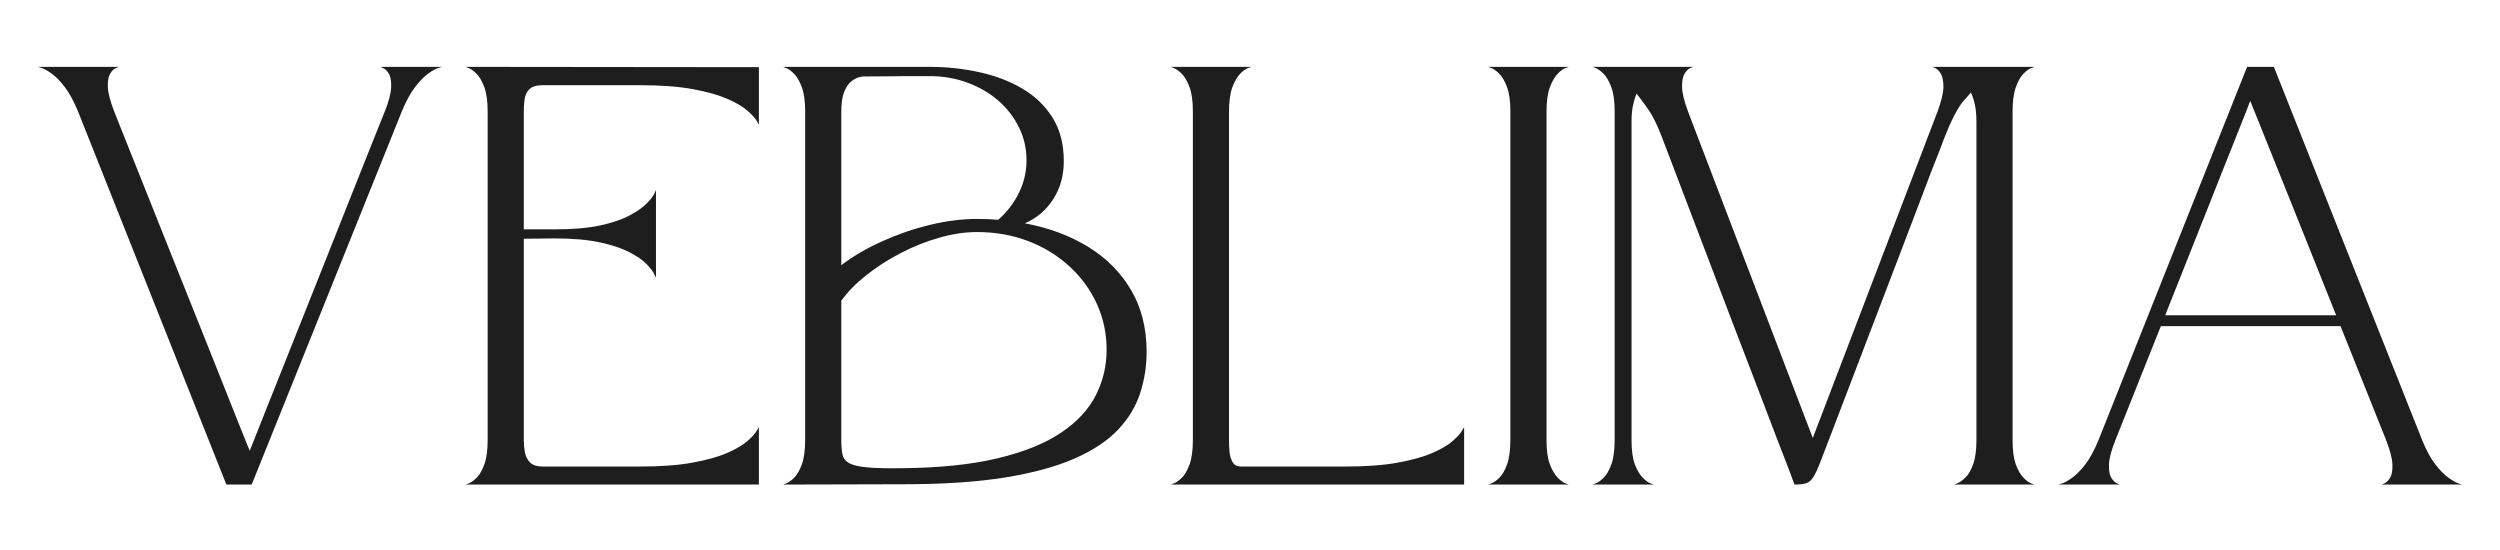
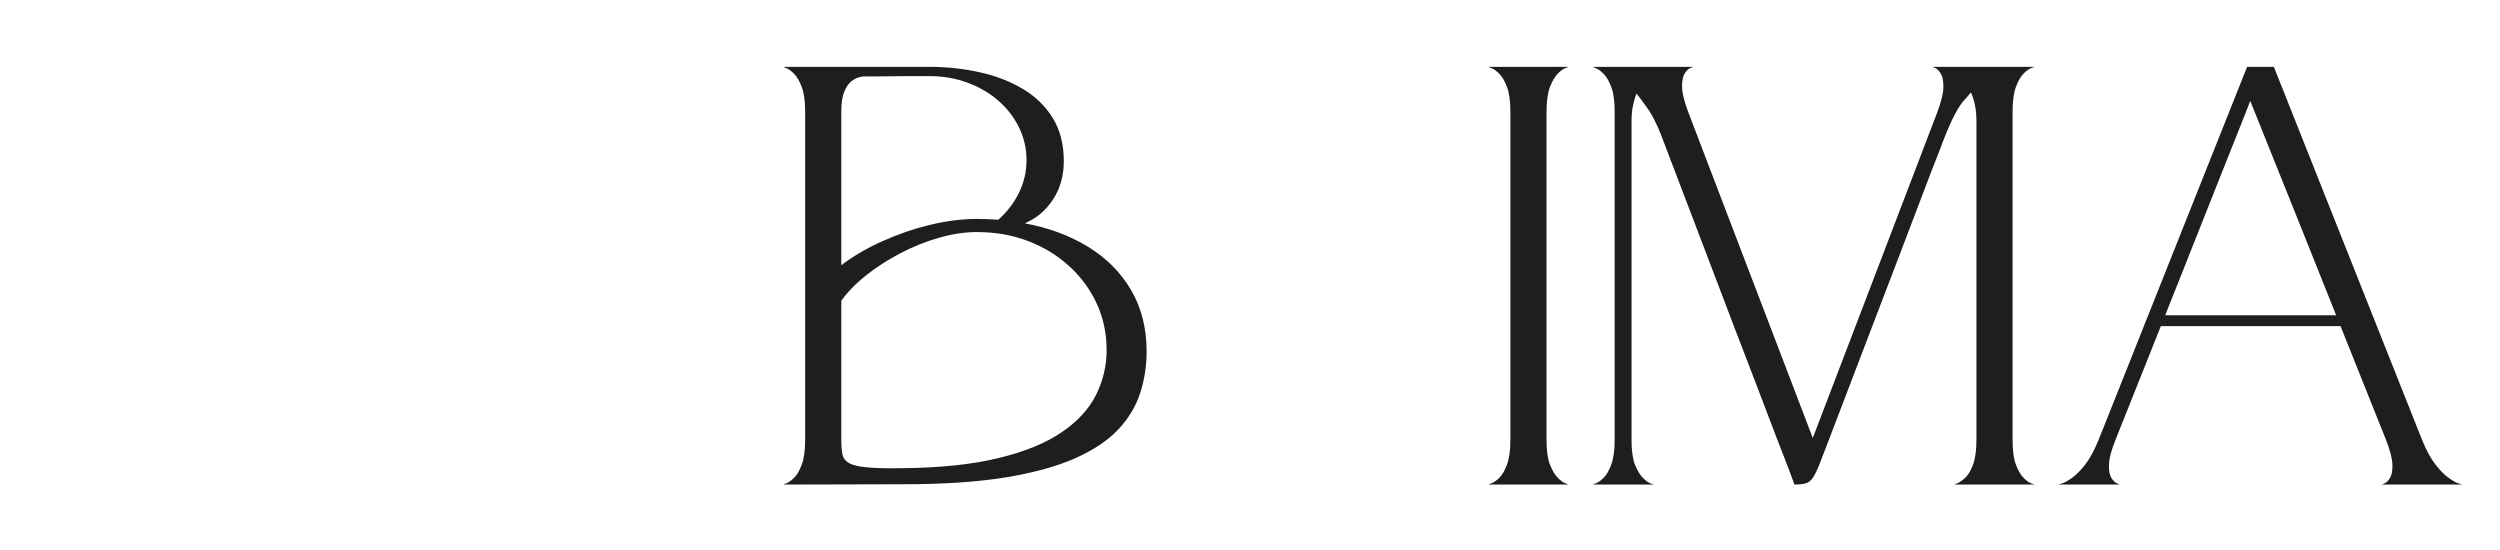
<svg xmlns="http://www.w3.org/2000/svg" width="500" zoomAndPan="magnify" viewBox="0 0 375 82.5" height="110" preserveAspectRatio="xMidYMid meet" version="1.0">
  <defs>
    <g />
    <clipPath id="1bd2882ef1">
      <path d="M 3 0 L 372 0 L 372 82.004 L 3 82.004 Z M 3 0 " clip-rule="nonzero" />
    </clipPath>
    <clipPath id="2ebe8046e0">
      <rect x="0" width="369" y="0" height="83" />
    </clipPath>
  </defs>
  <g clip-path="url(#1bd2882ef1)">
    <g transform="matrix(1, 0, 0, 1, 3, 0)">
      <g clip-path="url(#2ebe8046e0)">
        <g fill="#1e1e1e" fill-opacity="1">
          <g transform="translate(0.895, 72.684)">
            <g>
-               <path d="M 33.859 0 L 30.062 0 L 7.828 -55.922 C 7.18 -57.492 6.508 -58.734 5.812 -59.641 C 5.113 -60.547 4.457 -61.219 3.844 -61.656 C 3.227 -62.094 2.734 -62.367 2.359 -62.484 C 1.984 -62.598 1.797 -62.656 1.797 -62.656 L 13.891 -62.656 C 13.891 -62.656 13.742 -62.586 13.453 -62.453 C 13.16 -62.328 12.883 -62.051 12.625 -61.625 C 12.363 -61.207 12.25 -60.547 12.281 -59.641 C 12.312 -58.734 12.629 -57.508 13.234 -55.969 C 13.234 -55.969 13.457 -55.398 13.906 -54.266 C 14.363 -53.129 14.984 -51.578 15.766 -49.609 C 16.555 -47.648 17.453 -45.41 18.453 -42.891 C 19.461 -40.367 20.523 -37.703 21.641 -34.891 C 22.766 -32.078 23.891 -29.266 25.016 -26.453 C 26.141 -23.641 27.207 -20.969 28.219 -18.438 C 29.238 -15.906 30.141 -13.641 30.922 -11.641 C 31.711 -9.648 32.344 -8.07 32.812 -6.906 C 33.281 -5.738 33.531 -5.125 33.562 -5.062 C 33.582 -5.125 33.828 -5.738 34.297 -6.906 C 34.766 -8.07 35.391 -9.648 36.172 -11.641 C 36.961 -13.641 37.867 -15.91 38.891 -18.453 C 39.91 -21.004 40.977 -23.688 42.094 -26.5 C 43.219 -29.312 44.332 -32.113 45.438 -34.906 C 46.551 -37.707 47.609 -40.367 48.609 -42.891 C 49.609 -45.41 50.5 -47.648 51.281 -49.609 C 52.07 -51.578 52.691 -53.129 53.141 -54.266 C 53.598 -55.398 53.828 -55.969 53.828 -55.969 C 54.441 -57.508 54.758 -58.734 54.781 -59.641 C 54.812 -60.547 54.695 -61.207 54.438 -61.625 C 54.176 -62.051 53.898 -62.328 53.609 -62.453 C 53.316 -62.586 53.172 -62.656 53.172 -62.656 L 62.391 -62.656 C 62.391 -62.656 62.203 -62.598 61.828 -62.484 C 61.453 -62.367 60.957 -62.094 60.344 -61.656 C 59.727 -61.219 59.07 -60.547 58.375 -59.641 C 57.676 -58.734 57.004 -57.492 56.359 -55.922 Z M 33.859 0 " />
-             </g>
+               </g>
          </g>
        </g>
        <g fill="#1e1e1e" fill-opacity="1">
          <g transform="translate(65.038, 72.684)">
            <g>
-               <path d="M 30.359 -31.016 C 30.359 -31.016 30.266 -31.211 30.078 -31.609 C 29.891 -32.004 29.504 -32.5 28.922 -33.094 C 28.336 -33.695 27.484 -34.285 26.359 -34.859 C 25.242 -35.441 23.773 -35.93 21.953 -36.328 C 20.129 -36.723 17.852 -36.922 15.125 -36.922 L 10.531 -36.875 L 10.531 -6.688 C 10.531 -6.102 10.582 -5.504 10.688 -4.891 C 10.789 -4.273 11.047 -3.754 11.453 -3.328 C 11.859 -2.91 12.5 -2.703 13.375 -2.703 C 13.375 -2.703 13.797 -2.703 14.641 -2.703 C 15.484 -2.703 16.953 -2.703 19.047 -2.703 C 21.148 -2.703 24.094 -2.703 27.875 -2.703 C 31.082 -2.703 33.754 -2.898 35.891 -3.297 C 38.035 -3.691 39.77 -4.18 41.094 -4.766 C 42.414 -5.348 43.41 -5.938 44.078 -6.531 C 44.754 -7.125 45.207 -7.617 45.438 -8.016 C 45.676 -8.41 45.797 -8.609 45.797 -8.609 L 45.797 0 L 1.797 0 C 1.797 0 1.961 -0.062 2.297 -0.188 C 2.629 -0.32 3.016 -0.598 3.453 -1.016 C 3.891 -1.441 4.273 -2.109 4.609 -3.016 C 4.941 -3.922 5.109 -5.145 5.109 -6.688 L 5.109 -55.969 C 5.109 -57.508 4.941 -58.723 4.609 -59.609 C 4.273 -60.504 3.891 -61.172 3.453 -61.609 C 3.016 -62.047 2.629 -62.328 2.297 -62.453 C 1.961 -62.586 1.797 -62.656 1.797 -62.656 L 45.797 -62.609 L 45.797 -54 C 45.797 -54 45.676 -54.195 45.438 -54.594 C 45.207 -54.988 44.754 -55.484 44.078 -56.078 C 43.41 -56.672 42.414 -57.258 41.094 -57.844 C 39.77 -58.426 38.035 -58.914 35.891 -59.312 C 33.754 -59.707 31.082 -59.906 27.875 -59.906 C 24.094 -59.906 21.148 -59.906 19.047 -59.906 C 16.953 -59.906 15.484 -59.906 14.641 -59.906 C 13.797 -59.906 13.375 -59.906 13.375 -59.906 C 12.406 -59.906 11.723 -59.691 11.328 -59.266 C 10.941 -58.848 10.711 -58.332 10.641 -57.719 C 10.566 -57.102 10.531 -56.504 10.531 -55.922 L 10.531 -38.281 L 15.125 -38.281 C 17.852 -38.281 20.129 -38.473 21.953 -38.859 C 23.773 -39.254 25.242 -39.75 26.359 -40.344 C 27.484 -40.945 28.336 -41.539 28.922 -42.125 C 29.504 -42.707 29.891 -43.191 30.078 -43.578 C 30.266 -43.973 30.359 -44.172 30.359 -44.172 Z M 30.359 -31.016 " />
-             </g>
+               </g>
          </g>
        </g>
        <g fill="#1e1e1e" fill-opacity="1">
          <g transform="translate(112.664, 72.684)">
            <g>
              <path d="M 38.062 -39.188 C 41.645 -38.52 44.812 -37.344 47.562 -35.656 C 50.312 -33.969 52.457 -31.805 54 -29.172 C 55.551 -26.535 56.328 -23.453 56.328 -19.922 C 56.328 -17.766 56.004 -15.695 55.359 -13.719 C 54.723 -11.738 53.625 -9.914 52.062 -8.25 C 50.5 -6.594 48.332 -5.148 45.562 -3.922 C 42.801 -2.703 39.316 -1.75 35.109 -1.062 C 30.898 -0.383 25.82 -0.047 19.875 -0.047 L 1.797 0 C 1.797 0 1.961 -0.062 2.297 -0.188 C 2.629 -0.32 3.016 -0.598 3.453 -1.016 C 3.891 -1.441 4.273 -2.109 4.609 -3.016 C 4.941 -3.922 5.109 -5.145 5.109 -6.688 L 5.109 -55.969 C 5.109 -57.508 4.941 -58.723 4.609 -59.609 C 4.273 -60.504 3.891 -61.172 3.453 -61.609 C 3.016 -62.047 2.629 -62.328 2.297 -62.453 C 1.961 -62.586 1.797 -62.656 1.797 -62.656 C 1.797 -62.656 2.188 -62.656 2.969 -62.656 C 3.758 -62.656 4.801 -62.656 6.094 -62.656 C 7.395 -62.656 8.82 -62.656 10.375 -62.656 C 11.938 -62.656 13.492 -62.656 15.047 -62.656 C 16.609 -62.656 18.047 -62.656 19.359 -62.656 C 20.672 -62.656 21.723 -62.656 22.516 -62.656 C 23.316 -62.656 23.734 -62.656 23.766 -62.656 C 26.328 -62.656 28.812 -62.391 31.219 -61.859 C 33.625 -61.336 35.781 -60.516 37.688 -59.391 C 39.594 -58.273 41.102 -56.82 42.219 -55.031 C 43.344 -53.238 43.906 -51.062 43.906 -48.5 C 43.906 -46.344 43.375 -44.441 42.312 -42.797 C 41.25 -41.148 39.832 -39.945 38.062 -39.188 Z M 10.531 -55.922 L 10.531 -32.906 C 12.332 -34.27 14.383 -35.469 16.688 -36.5 C 18.988 -37.539 21.367 -38.359 23.828 -38.953 C 26.297 -39.547 28.648 -39.844 30.891 -39.844 C 31.973 -39.844 33.035 -39.801 34.078 -39.719 C 35.391 -40.883 36.422 -42.227 37.172 -43.75 C 37.93 -45.281 38.312 -46.922 38.312 -48.672 C 38.312 -50.422 37.93 -52.062 37.172 -53.594 C 36.422 -55.125 35.383 -56.461 34.062 -57.609 C 32.738 -58.754 31.191 -59.648 29.422 -60.297 C 27.66 -60.941 25.773 -61.266 23.766 -61.266 C 23.734 -61.266 23.383 -61.266 22.719 -61.266 C 22.051 -61.266 21.223 -61.266 20.234 -61.266 C 19.242 -61.266 18.258 -61.254 17.281 -61.234 C 16.301 -61.223 15.484 -61.219 14.828 -61.219 C 14.172 -61.219 13.844 -61.219 13.844 -61.219 C 13.727 -61.219 13.492 -61.172 13.141 -61.078 C 12.797 -60.992 12.422 -60.789 12.016 -60.469 C 11.609 -60.145 11.258 -59.625 10.969 -58.906 C 10.676 -58.195 10.531 -57.203 10.531 -55.922 Z M 19.578 -2.453 C 25.285 -2.504 30.102 -3.004 34.031 -3.953 C 37.969 -4.898 41.129 -6.18 43.516 -7.797 C 45.91 -9.41 47.645 -11.281 48.719 -13.406 C 49.789 -15.539 50.328 -17.801 50.328 -20.188 C 50.328 -22.633 49.848 -24.922 48.891 -27.047 C 47.93 -29.172 46.57 -31.047 44.812 -32.672 C 43.051 -34.305 40.988 -35.582 38.625 -36.5 C 36.258 -37.414 33.68 -37.875 30.891 -37.875 C 29.055 -37.875 27.148 -37.586 25.172 -37.016 C 23.191 -36.453 21.27 -35.68 19.406 -34.703 C 17.539 -33.734 15.832 -32.633 14.281 -31.406 C 12.738 -30.188 11.488 -28.91 10.531 -27.578 L 10.531 -6.688 C 10.531 -5.781 10.594 -5.039 10.719 -4.469 C 10.852 -3.906 11.195 -3.477 11.75 -3.188 C 12.301 -2.895 13.195 -2.691 14.438 -2.578 C 15.676 -2.461 17.391 -2.422 19.578 -2.453 Z M 19.578 -2.453 " />
            </g>
          </g>
        </g>
        <g fill="#1e1e1e" fill-opacity="1">
          <g transform="translate(170.821, 72.684)">
            <g>
-               <path d="M 45.797 0 L 1.797 0 C 1.797 0 1.961 -0.062 2.297 -0.188 C 2.629 -0.32 3.016 -0.598 3.453 -1.016 C 3.891 -1.441 4.273 -2.109 4.609 -3.016 C 4.941 -3.922 5.109 -5.145 5.109 -6.688 L 5.109 -55.969 C 5.109 -57.508 4.941 -58.723 4.609 -59.609 C 4.273 -60.504 3.891 -61.172 3.453 -61.609 C 3.016 -62.047 2.629 -62.328 2.297 -62.453 C 1.961 -62.586 1.797 -62.656 1.797 -62.656 L 13.891 -62.656 C 13.891 -62.656 13.723 -62.598 13.391 -62.484 C 13.055 -62.367 12.672 -62.094 12.234 -61.656 C 11.797 -61.219 11.398 -60.547 11.047 -59.641 C 10.703 -58.734 10.531 -57.492 10.531 -55.922 L 10.531 -6.688 C 10.531 -6.102 10.555 -5.504 10.609 -4.891 C 10.672 -4.273 10.832 -3.754 11.094 -3.328 C 11.352 -2.91 11.773 -2.703 12.359 -2.703 C 12.359 -2.703 12.867 -2.703 13.891 -2.703 C 14.91 -2.703 16.551 -2.703 18.812 -2.703 C 21.07 -2.703 24.094 -2.703 27.875 -2.703 C 31.082 -2.703 33.754 -2.898 35.891 -3.297 C 38.035 -3.691 39.77 -4.18 41.094 -4.766 C 42.414 -5.348 43.41 -5.938 44.078 -6.531 C 44.754 -7.125 45.207 -7.617 45.438 -8.016 C 45.676 -8.41 45.797 -8.609 45.797 -8.609 Z M 45.797 0 " />
-             </g>
+               </g>
          </g>
        </g>
        <g fill="#1e1e1e" fill-opacity="1">
          <g transform="translate(218.447, 72.684)">
            <g>
              <path d="M 1.797 -62.656 L 13.891 -62.656 C 13.891 -62.656 13.723 -62.598 13.391 -62.484 C 13.055 -62.367 12.672 -62.094 12.234 -61.656 C 11.797 -61.219 11.398 -60.547 11.047 -59.641 C 10.703 -58.734 10.531 -57.492 10.531 -55.922 L 10.531 -6.688 C 10.531 -5.113 10.703 -3.879 11.047 -2.984 C 11.398 -2.098 11.797 -1.438 12.234 -1 C 12.672 -0.562 13.055 -0.285 13.391 -0.172 C 13.723 -0.055 13.891 0 13.891 0 L 1.797 0 C 1.797 0 1.961 -0.062 2.297 -0.188 C 2.629 -0.32 3.016 -0.598 3.453 -1.016 C 3.891 -1.441 4.273 -2.109 4.609 -3.016 C 4.941 -3.922 5.109 -5.145 5.109 -6.688 L 5.109 -55.969 C 5.109 -57.508 4.941 -58.723 4.609 -59.609 C 4.273 -60.504 3.891 -61.172 3.453 -61.609 C 3.016 -62.047 2.629 -62.328 2.297 -62.453 C 1.961 -62.586 1.797 -62.656 1.797 -62.656 Z M 1.797 -62.656 " />
            </g>
          </g>
        </g>
        <g fill="#1e1e1e" fill-opacity="1">
          <g transform="translate(234.09, 72.684)">
            <g>
              <path d="M 68.125 -62.656 C 68.125 -62.656 67.953 -62.598 67.609 -62.484 C 67.273 -62.367 66.891 -62.094 66.453 -61.656 C 66.016 -61.219 65.629 -60.547 65.297 -59.641 C 64.961 -58.734 64.797 -57.492 64.797 -55.922 L 64.797 -6.688 C 64.797 -5.113 64.961 -3.879 65.297 -2.984 C 65.629 -2.098 66.016 -1.438 66.453 -1 C 66.891 -0.562 67.273 -0.285 67.609 -0.172 C 67.953 -0.055 68.125 0 68.125 0 L 56.016 0 C 56.016 0 56.18 -0.062 56.516 -0.188 C 56.848 -0.32 57.238 -0.598 57.688 -1.016 C 58.145 -1.441 58.539 -2.109 58.875 -3.016 C 59.207 -3.922 59.375 -5.145 59.375 -6.688 L 59.375 -54.438 C 59.375 -55.426 59.297 -56.273 59.141 -56.984 C 58.984 -57.703 58.785 -58.312 58.547 -58.812 C 58.285 -58.488 57.957 -58.113 57.562 -57.688 C 57.164 -57.27 56.707 -56.582 56.188 -55.625 C 55.664 -54.664 55.023 -53.207 54.266 -51.25 C 54.211 -51.102 54.148 -50.926 54.078 -50.719 C 54.004 -50.52 53.859 -50.145 53.641 -49.594 C 53.422 -49.039 53.082 -48.18 52.625 -47.016 C 52.176 -45.848 51.566 -44.242 50.797 -42.203 C 50.023 -40.172 49.035 -37.57 47.828 -34.406 C 46.617 -31.25 45.145 -27.395 43.406 -22.844 C 41.676 -18.301 39.617 -12.914 37.234 -6.688 C 36.648 -5.164 36.18 -3.953 35.828 -3.047 C 35.473 -2.148 35.148 -1.484 34.859 -1.047 C 34.578 -0.609 34.223 -0.32 33.797 -0.188 C 33.367 -0.062 32.797 0 32.078 0 C 32.078 0 32.031 -0.129 31.938 -0.391 C 31.852 -0.648 31.629 -1.254 31.266 -2.203 C 30.898 -3.148 30.32 -4.645 29.531 -6.688 C 29.531 -6.688 29.508 -6.734 29.469 -6.828 C 29.426 -6.93 29.312 -7.238 29.125 -7.75 C 28.938 -8.258 28.613 -9.102 28.156 -10.281 C 27.707 -11.469 27.082 -13.109 26.281 -15.203 C 25.477 -17.297 24.441 -19.992 23.172 -23.297 C 21.91 -26.609 20.375 -30.645 18.562 -35.406 C 16.758 -40.176 14.609 -45.82 12.109 -52.344 C 11.43 -54.094 10.742 -55.453 10.047 -56.422 C 9.348 -57.398 8.797 -58.141 8.391 -58.641 C 8.18 -58.141 8.004 -57.547 7.859 -56.859 C 7.711 -56.18 7.641 -55.375 7.641 -54.438 L 7.641 -6.688 C 7.641 -5.113 7.812 -3.879 8.156 -2.984 C 8.508 -2.098 8.906 -1.438 9.344 -1 C 9.781 -0.562 10.164 -0.285 10.5 -0.172 C 10.844 -0.055 11.016 0 11.016 0 L 1.797 0 C 1.797 0 1.961 -0.062 2.297 -0.188 C 2.629 -0.32 3.016 -0.598 3.453 -1.016 C 3.891 -1.441 4.273 -2.109 4.609 -3.016 C 4.941 -3.922 5.109 -5.145 5.109 -6.688 L 5.109 -55.969 C 5.109 -57.508 4.941 -58.723 4.609 -59.609 C 4.273 -60.504 3.891 -61.172 3.453 -61.609 C 3.016 -62.047 2.629 -62.328 2.297 -62.453 C 1.961 -62.586 1.797 -62.656 1.797 -62.656 L 16.906 -62.656 C 16.906 -62.656 16.758 -62.598 16.469 -62.484 C 16.176 -62.367 15.891 -62.094 15.609 -61.656 C 15.336 -61.219 15.207 -60.547 15.219 -59.641 C 15.238 -58.734 15.539 -57.492 16.125 -55.922 L 34.828 -6.984 L 53.531 -55.922 C 54.113 -57.492 54.41 -58.734 54.422 -59.641 C 54.43 -60.547 54.297 -61.219 54.016 -61.656 C 53.742 -62.094 53.461 -62.367 53.172 -62.484 C 52.879 -62.598 52.734 -62.656 52.734 -62.656 Z M 68.125 -62.656 " />
            </g>
          </g>
        </g>
        <g fill="#1e1e1e" fill-opacity="1">
          <g transform="translate(303.956, 72.684)">
            <g>
              <path d="M 50.297 0 C 50.297 0 50.441 -0.062 50.734 -0.188 C 51.023 -0.32 51.301 -0.598 51.562 -1.016 C 51.82 -1.441 51.938 -2.109 51.906 -3.016 C 51.875 -3.922 51.555 -5.145 50.953 -6.688 L 44.125 -23.766 L 17.172 -23.766 L 10.359 -6.688 C 9.742 -5.145 9.422 -3.922 9.391 -3.016 C 9.359 -2.109 9.473 -1.441 9.734 -1.016 C 10.004 -0.598 10.285 -0.32 10.578 -0.188 C 10.867 -0.062 11.016 0 11.016 0 L 1.797 0 C 1.797 0 1.984 -0.055 2.359 -0.172 C 2.734 -0.285 3.227 -0.562 3.844 -1 C 4.457 -1.438 5.113 -2.098 5.812 -2.984 C 6.508 -3.879 7.18 -5.113 7.828 -6.688 L 30.109 -62.656 L 34.125 -62.656 L 56.359 -6.688 C 57.004 -5.113 57.676 -3.879 58.375 -2.984 C 59.07 -2.098 59.727 -1.438 60.344 -1 C 60.957 -0.562 61.453 -0.285 61.828 -0.172 C 62.203 -0.055 62.391 0 62.391 0 Z M 17.828 -25.391 L 43.469 -25.391 C 43.469 -25.391 43.289 -25.832 42.938 -26.719 C 42.594 -27.602 42.113 -28.801 41.5 -30.312 C 40.895 -31.832 40.211 -33.539 39.453 -35.438 C 38.691 -37.332 37.91 -39.285 37.109 -41.297 C 36.316 -43.305 35.531 -45.266 34.75 -47.172 C 33.977 -49.078 33.285 -50.801 32.672 -52.344 C 32.066 -53.883 31.57 -55.117 31.188 -56.047 C 30.812 -56.984 30.609 -57.484 30.578 -57.547 C 30.555 -57.484 30.363 -56.984 30 -56.047 C 29.633 -55.117 29.145 -53.883 28.531 -52.344 C 27.914 -50.801 27.227 -49.078 26.469 -47.172 C 25.719 -45.266 24.941 -43.305 24.141 -41.297 C 23.336 -39.285 22.562 -37.332 21.812 -35.438 C 21.07 -33.539 20.395 -31.832 19.781 -30.312 C 19.176 -28.801 18.695 -27.602 18.344 -26.719 C 18 -25.832 17.828 -25.391 17.828 -25.391 Z M 17.828 -25.391 " />
            </g>
          </g>
        </g>
      </g>
    </g>
  </g>
</svg>